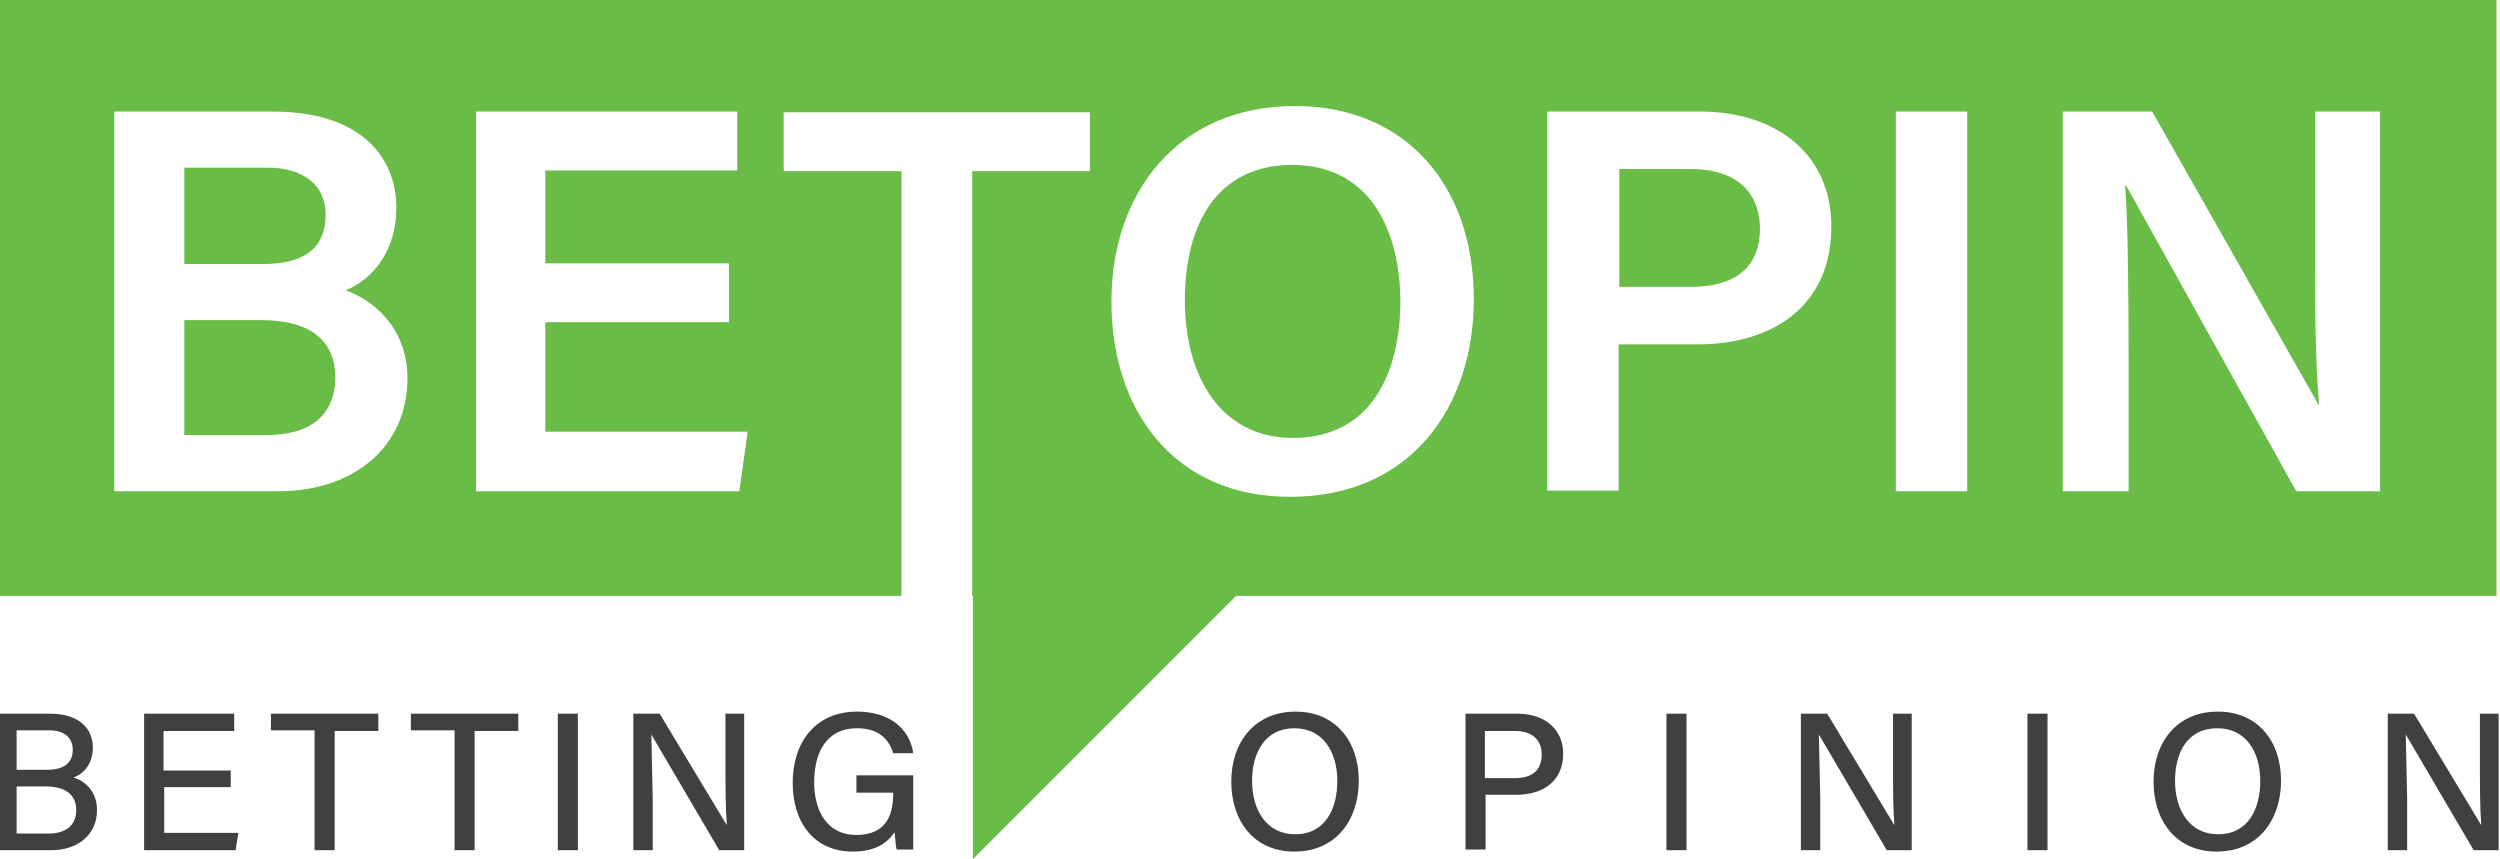
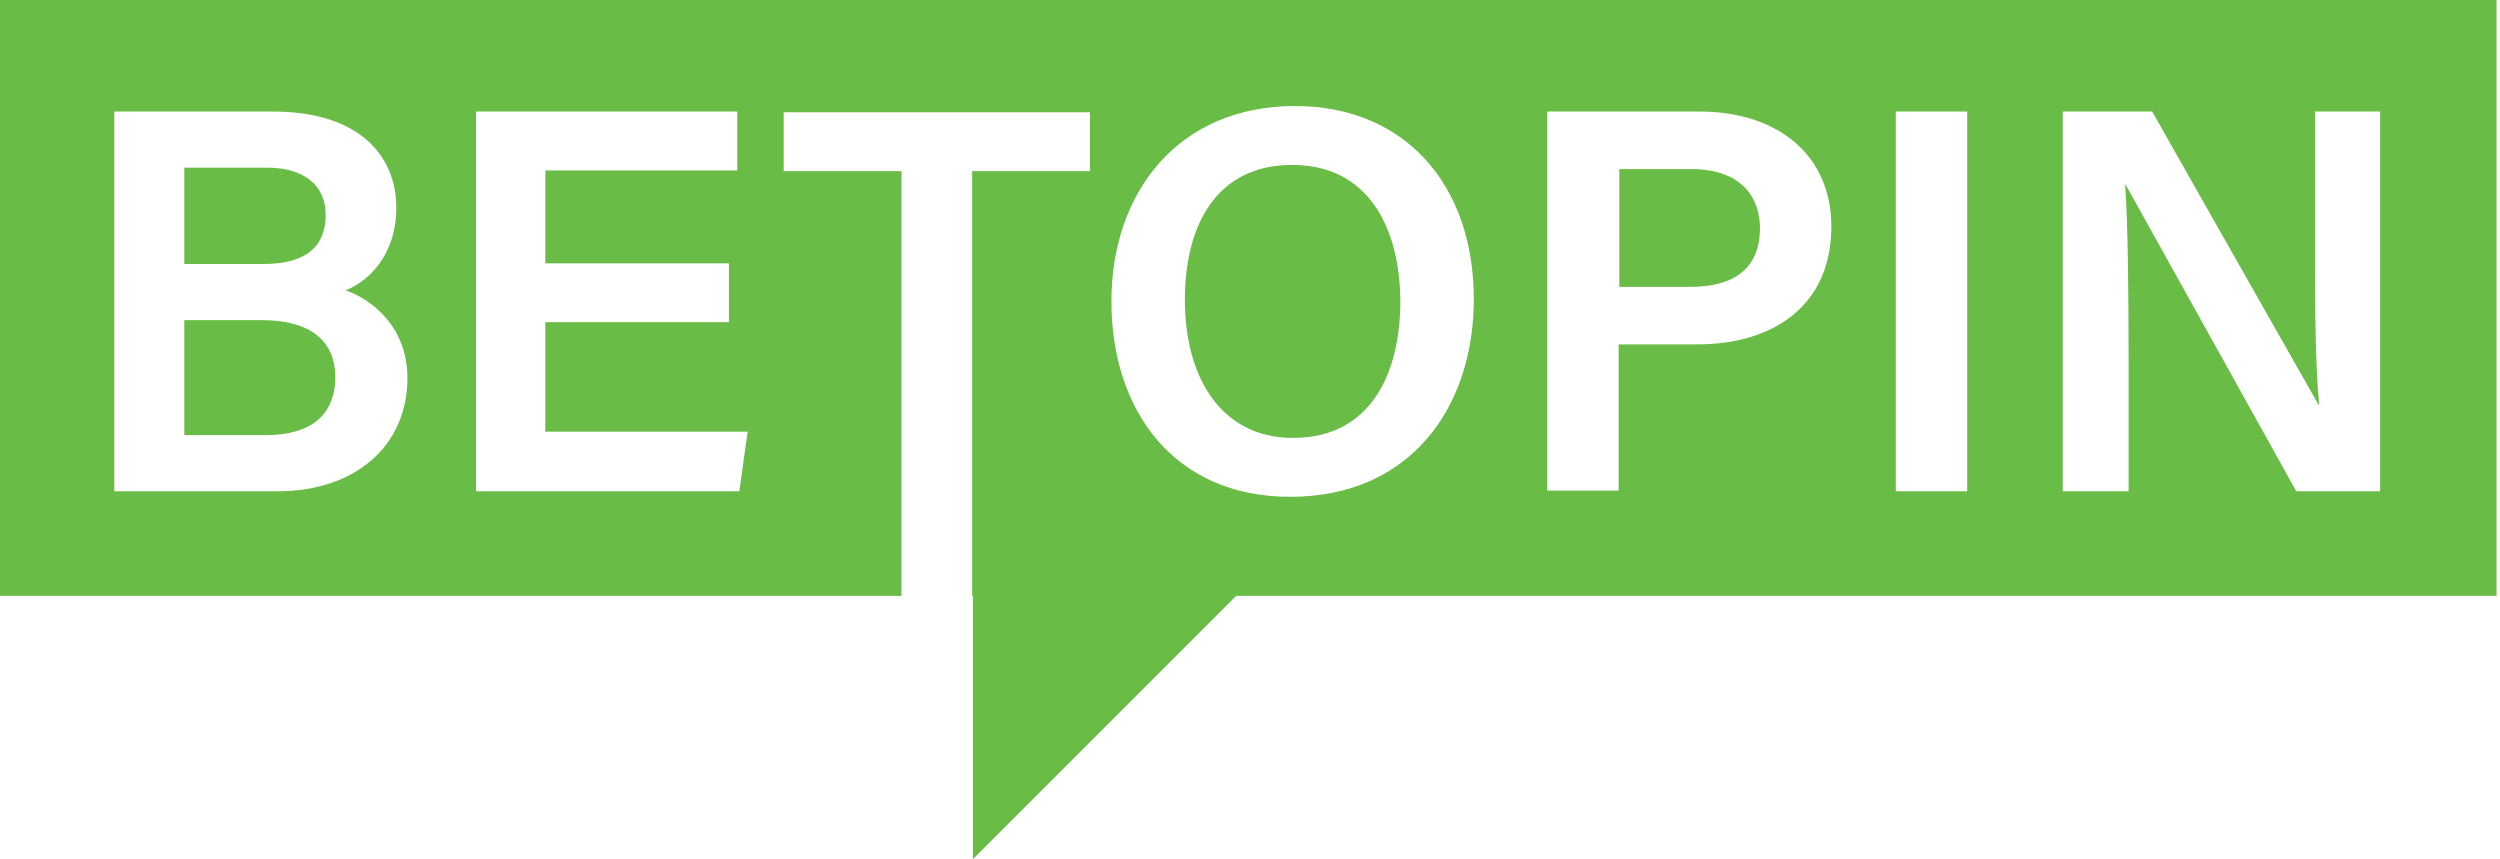
<svg xmlns="http://www.w3.org/2000/svg" viewBox="0 0 360.8 124">
  <path d="M186.5 23.8c-10.8 0-15.5 8.5-15.5 19.5 0 11.1 5.2 19.9 15.6 19.9 11.3 0 15.5-9.4 15.5-19.8-.1-10.8-4.8-19.6-15.6-19.6zM47 31c0-4.3-3.2-6.8-8.4-6.8h-12v13.9H38c6.4 0 9-2.7 9-7.1zm-9.3 15.2H26.6v16.6h11.7c6.6 0 10.1-2.9 10.1-8.5-.1-4.9-3.3-8.1-10.7-8.1zm206.5-21.8h-10.5v17H244c6.2 0 10-2.6 10-8.5-.1-5.9-4.3-8.5-9.8-8.5zM-.3 0v86h130.4V24.7h-17v-8.5h44.2v8.5h-17V86h.1v38l38-38h181.9V0H-.3zm40.4 70.9H16.5V16.1h22.9c12.7 0 17.8 6.6 17.8 13.9 0 6.2-3.4 10.3-7.3 11.9 3.7 1.3 8.9 5.2 8.9 12.7 0 9.7-7.5 16.3-18.7 16.3zm66.6 0h-38V16.1h37.7v8.5H78.7V38h26.5v8.5H78.7v15.8h29.2l-1.2 8.6zm79.5.8c-16.8 0-25.8-12.5-25.8-28.2 0-15.8 9.7-28.2 26.5-28.2 15.8 0 25.8 11.3 25.8 27.9 0 15.3-8.9 28.5-26.5 28.5zm58.8-22h-11.4v21.1h-10.3V16.1h22c11.3 0 19 6.3 19 16.6 0 11.5-8.5 17-19.3 17zm38.9 21.2h-10.3V16.1h10.3v54.8zm59.7 0h-12.2l-24.6-44.2h-.1c.4 5.3.5 15.9.5 25.7v18.5h-9.5V16.1h12.9l24 42.3h.1c-.6-6.2-.6-15.4-.6-24.3v-18h9.4v54.8z" fill="#69bc45" />
-   <path d="M-.5 103h7.7c4.3 0 6.2 2.2 6.2 4.9 0 2.3-1.3 3.8-2.8 4.3 1.4.4 3.4 1.8 3.4 4.7 0 3.6-2.8 5.8-6.6 5.8h-8V103zm7.2 8.1c2.7 0 3.8-1.1 3.8-2.9 0-1.7-1.2-2.8-3.4-2.8H2.4v5.7h4.3zm-4.3 9.2H7c2.4 0 4-1.1 4-3.4 0-2-1.3-3.4-4.4-3.4H2.4v6.8zm31-6.7h-9.7v6.6h10.7l-.4 2.5H20.8V103h13v2.5H23.6v5.7h9.7v2.4zm12-8.2h-6.3V103h15.5v2.5h-6.3v17.2h-2.9v-17.3zm20.2 0h-6.3V103h15.5v2.5h-6.3v17.2h-2.9v-17.3zm17.8-2.4v19.7h-2.9V103h2.9zm8 19.6V103h3.8l9.7 16.1c-.2-2.4-.2-5.6-.2-8.8V103h2.7v19.7h-3.6L94 106l.2 9.2v7.5h-2.8zm40.2 0h-2.2c-.1-.4-.2-1.3-.3-2.5-.9 1.4-2.6 2.8-6 2.8-5.7 0-8.7-4.3-8.7-9.9 0-5.9 3.3-10.3 9.3-10.3 4.7 0 7.6 2.5 8.1 6h-2.9c-.6-2-2.1-3.6-5.2-3.6-4.5 0-6.2 3.6-6.2 7.8 0 3.9 1.7 7.6 6.1 7.6 4.3 0 5.3-2.9 5.3-5.9v-.2h-5.3v-2.5h8.2v10.7zm64.5-9.9c0 5.4-3.1 10.2-9.3 10.2-5.9 0-9.1-4.5-9.1-10.1s3.3-10.1 9.3-10.1c5.6 0 9.1 4.1 9.1 10zm-15.4 0c0 4.2 2.1 7.7 6.2 7.7 4.4 0 6.1-3.7 6.1-7.7 0-4.1-2-7.6-6.2-7.6s-6.1 3.5-6.1 7.6zm30.7-9.7h7.6c3.9 0 6.6 2.2 6.6 5.8 0 3.9-2.9 5.9-6.7 5.9h-4.5v7.9h-2.9V103zm2.9 9.3h4.3c2.6 0 3.9-1.2 3.9-3.4 0-2.3-1.6-3.4-3.8-3.4h-4.4v6.8zm29.1-9.3v19.7h-2.9V103h2.9zm16.5 19.6V103h3.8l9.7 16.1c-.2-2.4-.2-5.6-.2-8.8V103h2.7v19.7h-3.6l-9.8-16.7.2 9.2v7.5h-2.8zm35.6-19.6v19.7h-2.9V103h2.9zm33.7 9.7c0 5.4-3.1 10.2-9.3 10.2-5.9 0-9.1-4.5-9.1-10.1s3.3-10.1 9.3-10.1c5.6 0 9.1 4.1 9.1 10zm-15.3 0c0 4.2 2.1 7.7 6.2 7.7 4.4 0 6.1-3.7 6.1-7.7 0-4.1-2-7.6-6.2-7.6-4.3 0-6.1 3.5-6.1 7.6zm30.7 9.9V103h3.8l9.7 16.1c-.2-2.4-.2-5.6-.2-8.8V103h2.7v19.7H357l-9.8-16.7.2 9.2v7.5h-2.8z" fill="#404041" />
</svg>